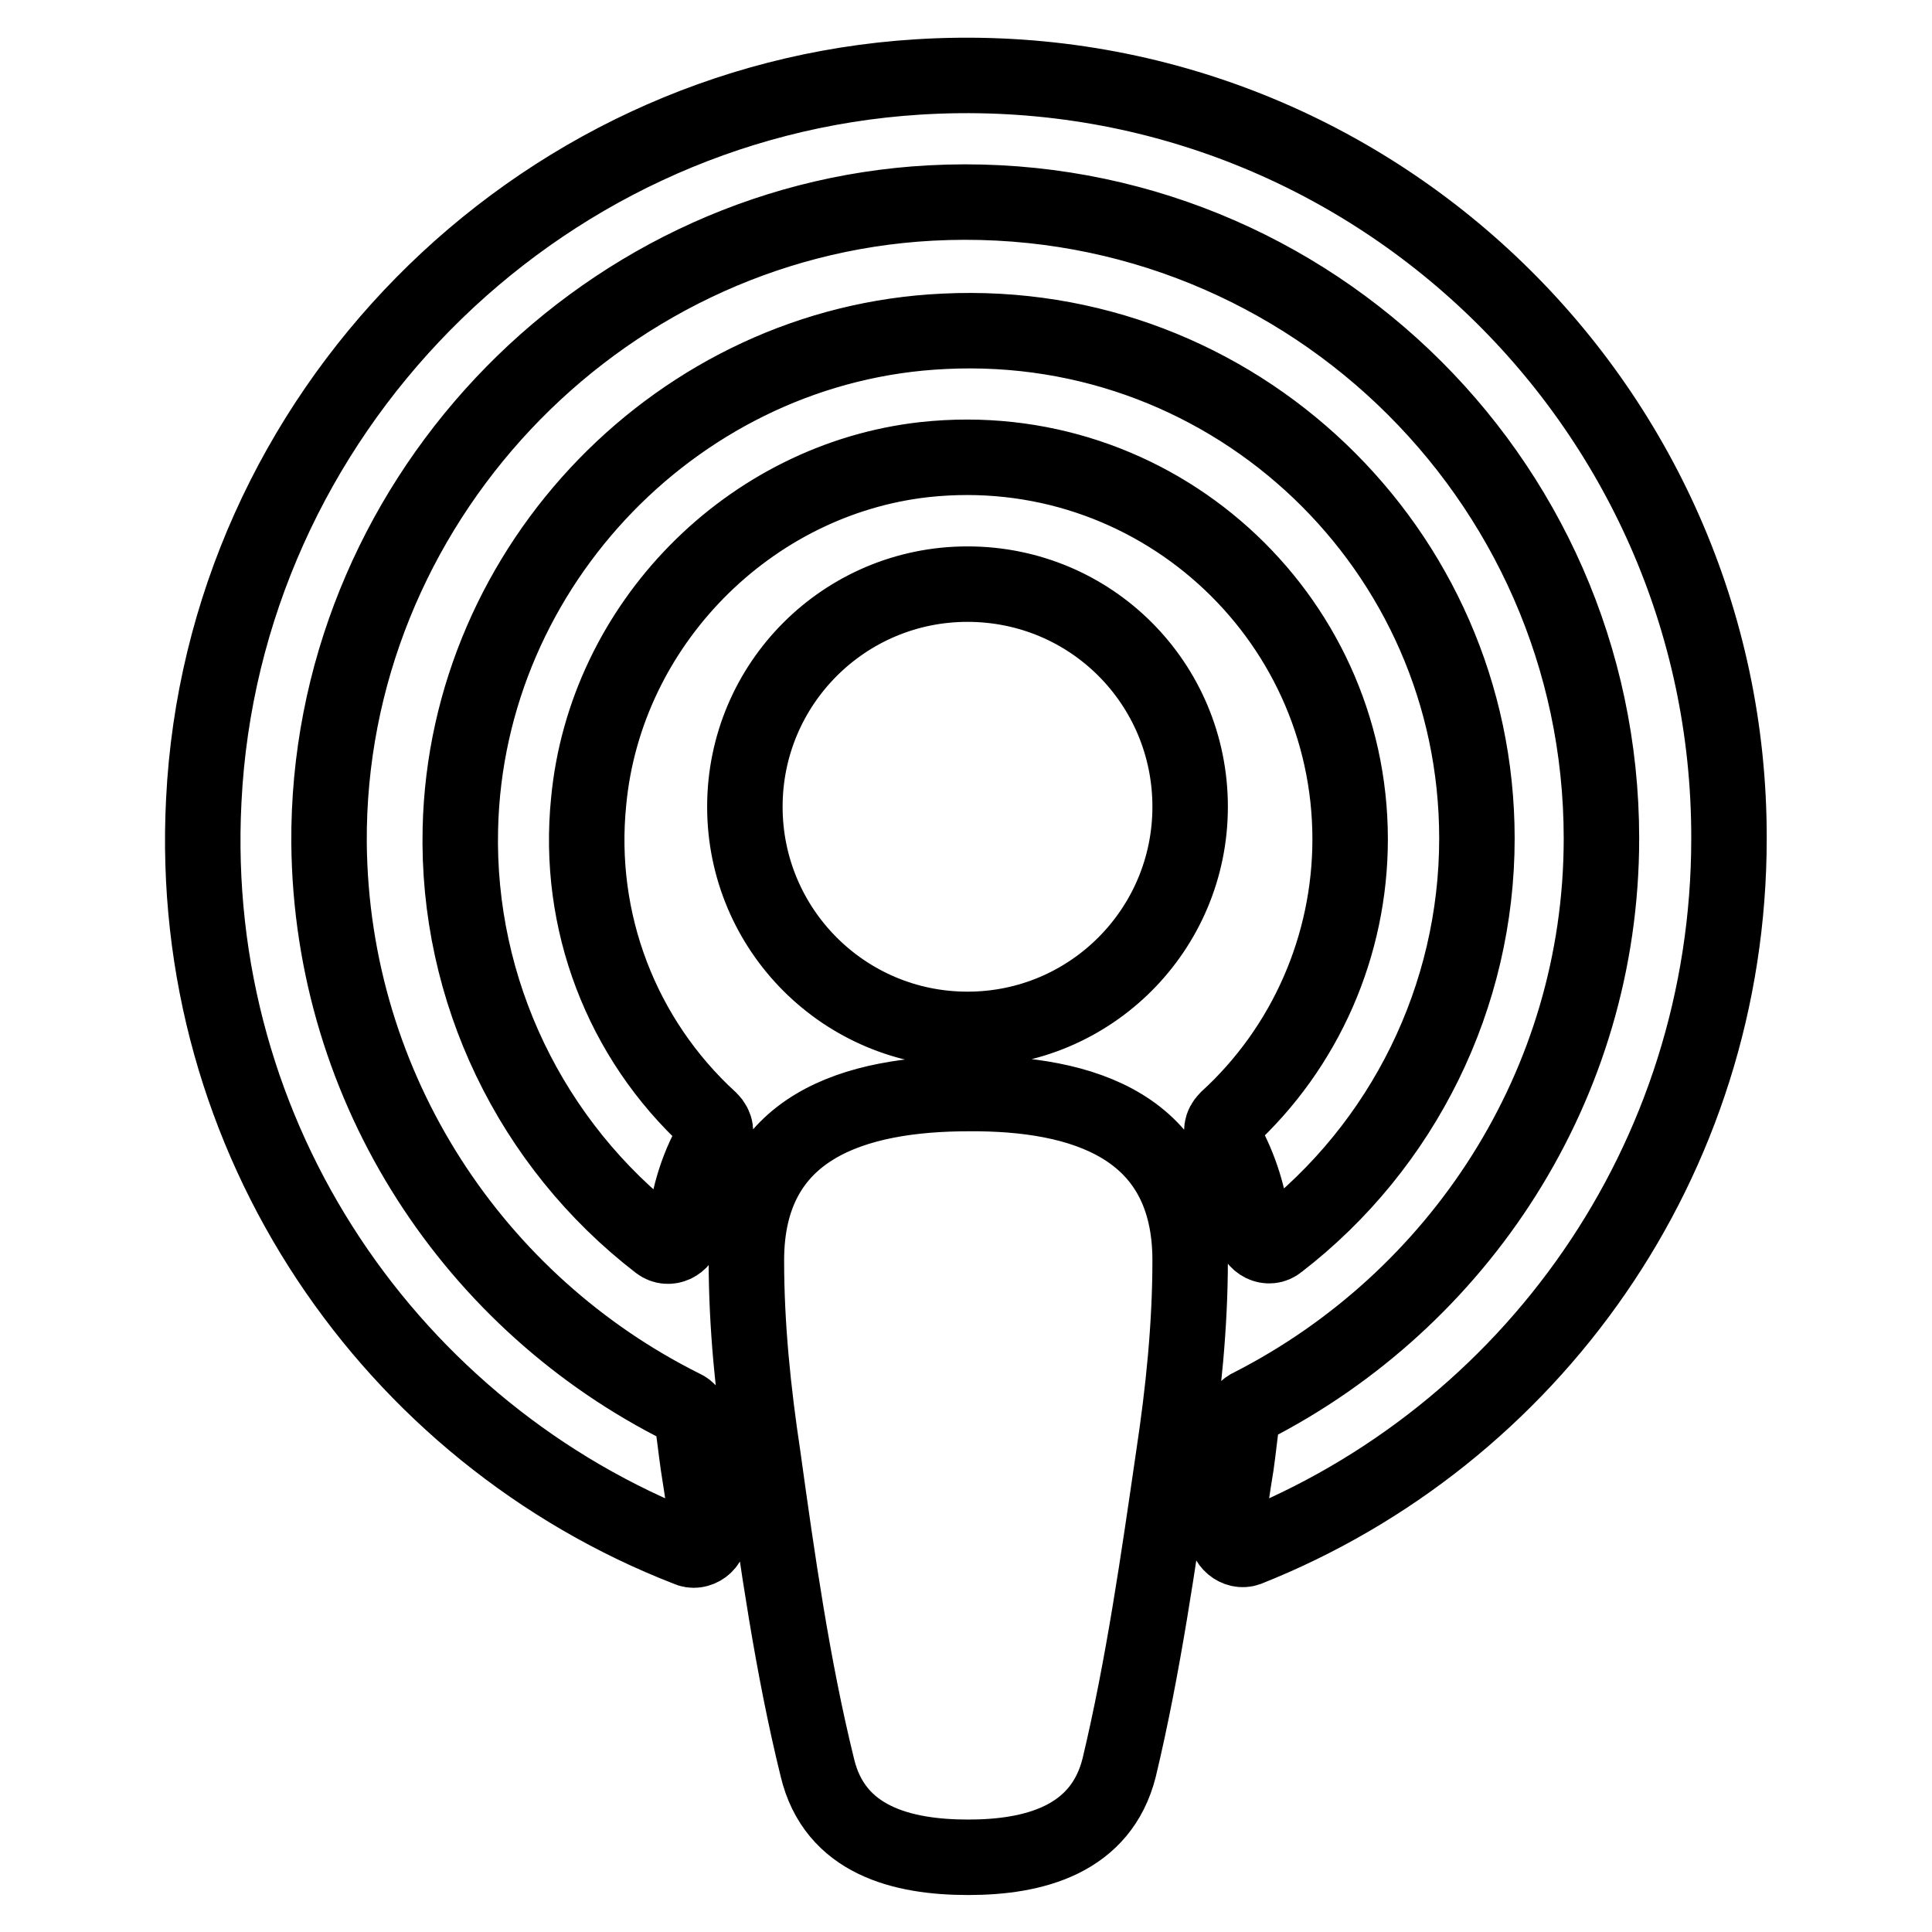
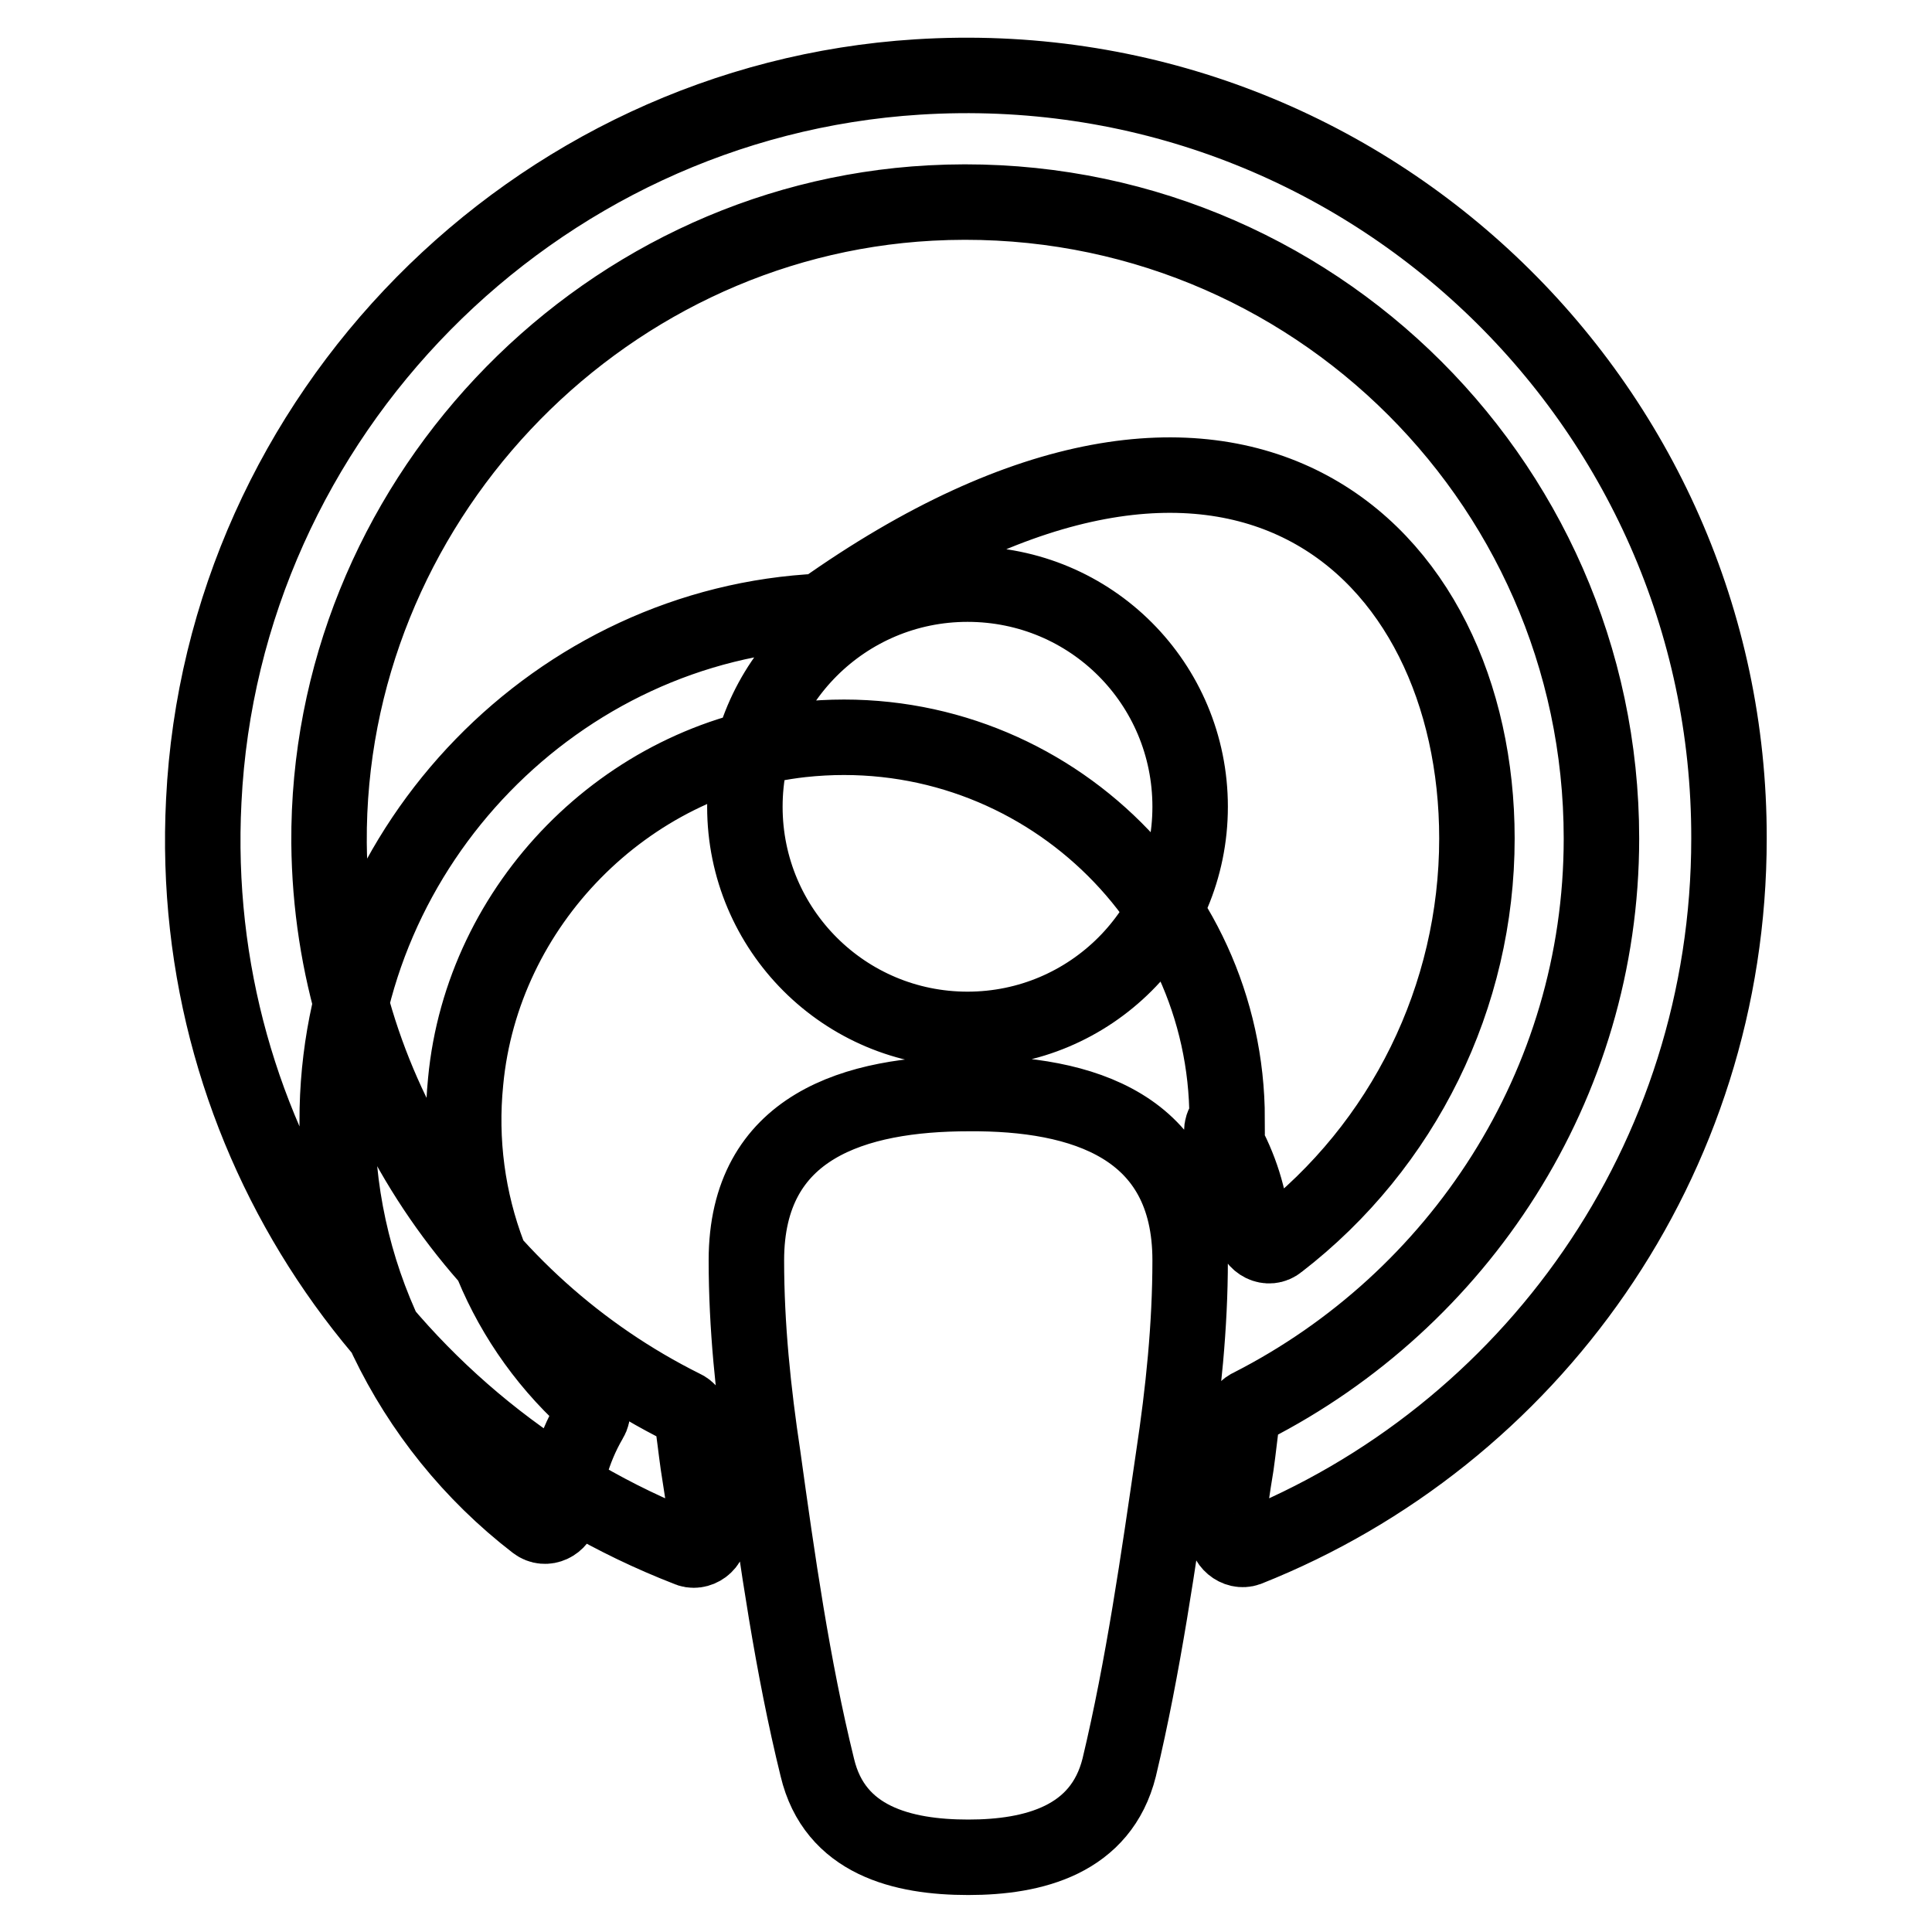
<svg xmlns="http://www.w3.org/2000/svg" version="1.1" x="0px" y="0px" viewBox="0 0 256 256" enable-background="new 0 0 256 256" xml:space="preserve">
  <g>
-     <path stroke-width="10" fill-opacity="0" stroke="#000000" d="M157.7,167c0,8.7-0.9,17.4-2.2,26c-2,13.7-4,27.8-7.2,41.2c-2.4,9.6-11.3,11.9-20,11.9 c-8.7,0-17.7-2.2-20-11.9c-3.3-13.4-5.3-27.5-7.2-41.2c-1.3-8.6-2.2-17.3-2.2-26c0-17.8,14.4-22.1,29.5-22.1 C143.4,144.8,157.7,149.2,157.7,167z M229.1,111.1c0,42.7-26.3,79.2-63.8,94.1c-1.4,0.5-3-0.8-2.8-2.4c0.4-2.8,0.8-5.7,1.3-8.7 c0.3-2.1,0.5-4.2,0.8-6.2c0.1-0.8,0.5-1.3,1.2-1.6c27.4-14,46.4-42.4,46.4-75.2c0-48.1-40.3-86.8-88.9-84.2 c-44.5,2.4-80,40.3-79.7,84.8c0.3,32.8,19.4,61.1,46.9,74.8c0.7,0.3,1.1,0.9,1.2,1.6c0.3,1.8,0.5,3.8,0.8,5.9 c0.5,3.2,0.9,6.1,1.5,9c0.3,1.6-1.5,2.9-2.9,2.2C52,190,24.7,151,27,106.1c2.5-51,43.6-92.7,94.6-95.9 C180.3,6.5,229.2,53.2,229.1,111.1L229.1,111.1z M157.7,106.9c0,16.3-13.2,29.5-29.5,29.5c-16.3,0-29.5-13.2-29.5-29.5 s13.2-29.5,29.5-29.5C144.6,77.4,157.7,90.6,157.7,106.9z M195.7,111.1c0,20.9-9.7,40.7-26.3,53.5c-1.3,1.1-3.2,0.1-3.4-1.6 c-0.4-4.3-1.7-8.4-3.8-12.1c-0.5-0.8-0.4-1.8,0.4-2.6c10.4-9.5,16.3-23,16.3-37.1c0-29.8-26-53.6-56.4-50.3 c-23.3,2.6-42.3,21.9-44.5,45.3c-1.6,15.8,4.3,31.4,16.1,42.2c0.8,0.8,0.9,1.8,0.4,2.6c-2.4,4.1-3.4,8.4-3.8,12.2 c-0.3,1.6-2.1,2.5-3.4,1.5c-17-13.1-26.8-33.5-26.3-54.9c0.8-35,29.2-64.3,64.1-65.9C163.7,42,195.7,72.8,195.7,111.1L195.7,111.1z " />
+     <path stroke-width="10" fill-opacity="0" stroke="#000000" d="M157.7,167c0,8.7-0.9,17.4-2.2,26c-2,13.7-4,27.8-7.2,41.2c-2.4,9.6-11.3,11.9-20,11.9 c-8.7,0-17.7-2.2-20-11.9c-3.3-13.4-5.3-27.5-7.2-41.2c-1.3-8.6-2.2-17.3-2.2-26c0-17.8,14.4-22.1,29.5-22.1 C143.4,144.8,157.7,149.2,157.7,167z M229.1,111.1c0,42.7-26.3,79.2-63.8,94.1c-1.4,0.5-3-0.8-2.8-2.4c0.4-2.8,0.8-5.7,1.3-8.7 c0.3-2.1,0.5-4.2,0.8-6.2c0.1-0.8,0.5-1.3,1.2-1.6c27.4-14,46.4-42.4,46.4-75.2c0-48.1-40.3-86.8-88.9-84.2 c-44.5,2.4-80,40.3-79.7,84.8c0.3,32.8,19.4,61.1,46.9,74.8c0.7,0.3,1.1,0.9,1.2,1.6c0.3,1.8,0.5,3.8,0.8,5.9 c0.5,3.2,0.9,6.1,1.5,9c0.3,1.6-1.5,2.9-2.9,2.2C52,190,24.7,151,27,106.1c2.5-51,43.6-92.7,94.6-95.9 C180.3,6.5,229.2,53.2,229.1,111.1L229.1,111.1z M157.7,106.9c0,16.3-13.2,29.5-29.5,29.5c-16.3,0-29.5-13.2-29.5-29.5 s13.2-29.5,29.5-29.5C144.6,77.4,157.7,90.6,157.7,106.9z M195.7,111.1c0,20.9-9.7,40.7-26.3,53.5c-1.3,1.1-3.2,0.1-3.4-1.6 c-0.4-4.3-1.7-8.4-3.8-12.1c-0.5-0.8-0.4-1.8,0.4-2.6c0-29.8-26-53.6-56.4-50.3 c-23.3,2.6-42.3,21.9-44.5,45.3c-1.6,15.8,4.3,31.4,16.1,42.2c0.8,0.8,0.9,1.8,0.4,2.6c-2.4,4.1-3.4,8.4-3.8,12.2 c-0.3,1.6-2.1,2.5-3.4,1.5c-17-13.1-26.8-33.5-26.3-54.9c0.8-35,29.2-64.3,64.1-65.9C163.7,42,195.7,72.8,195.7,111.1L195.7,111.1z " />
  </g>
</svg>